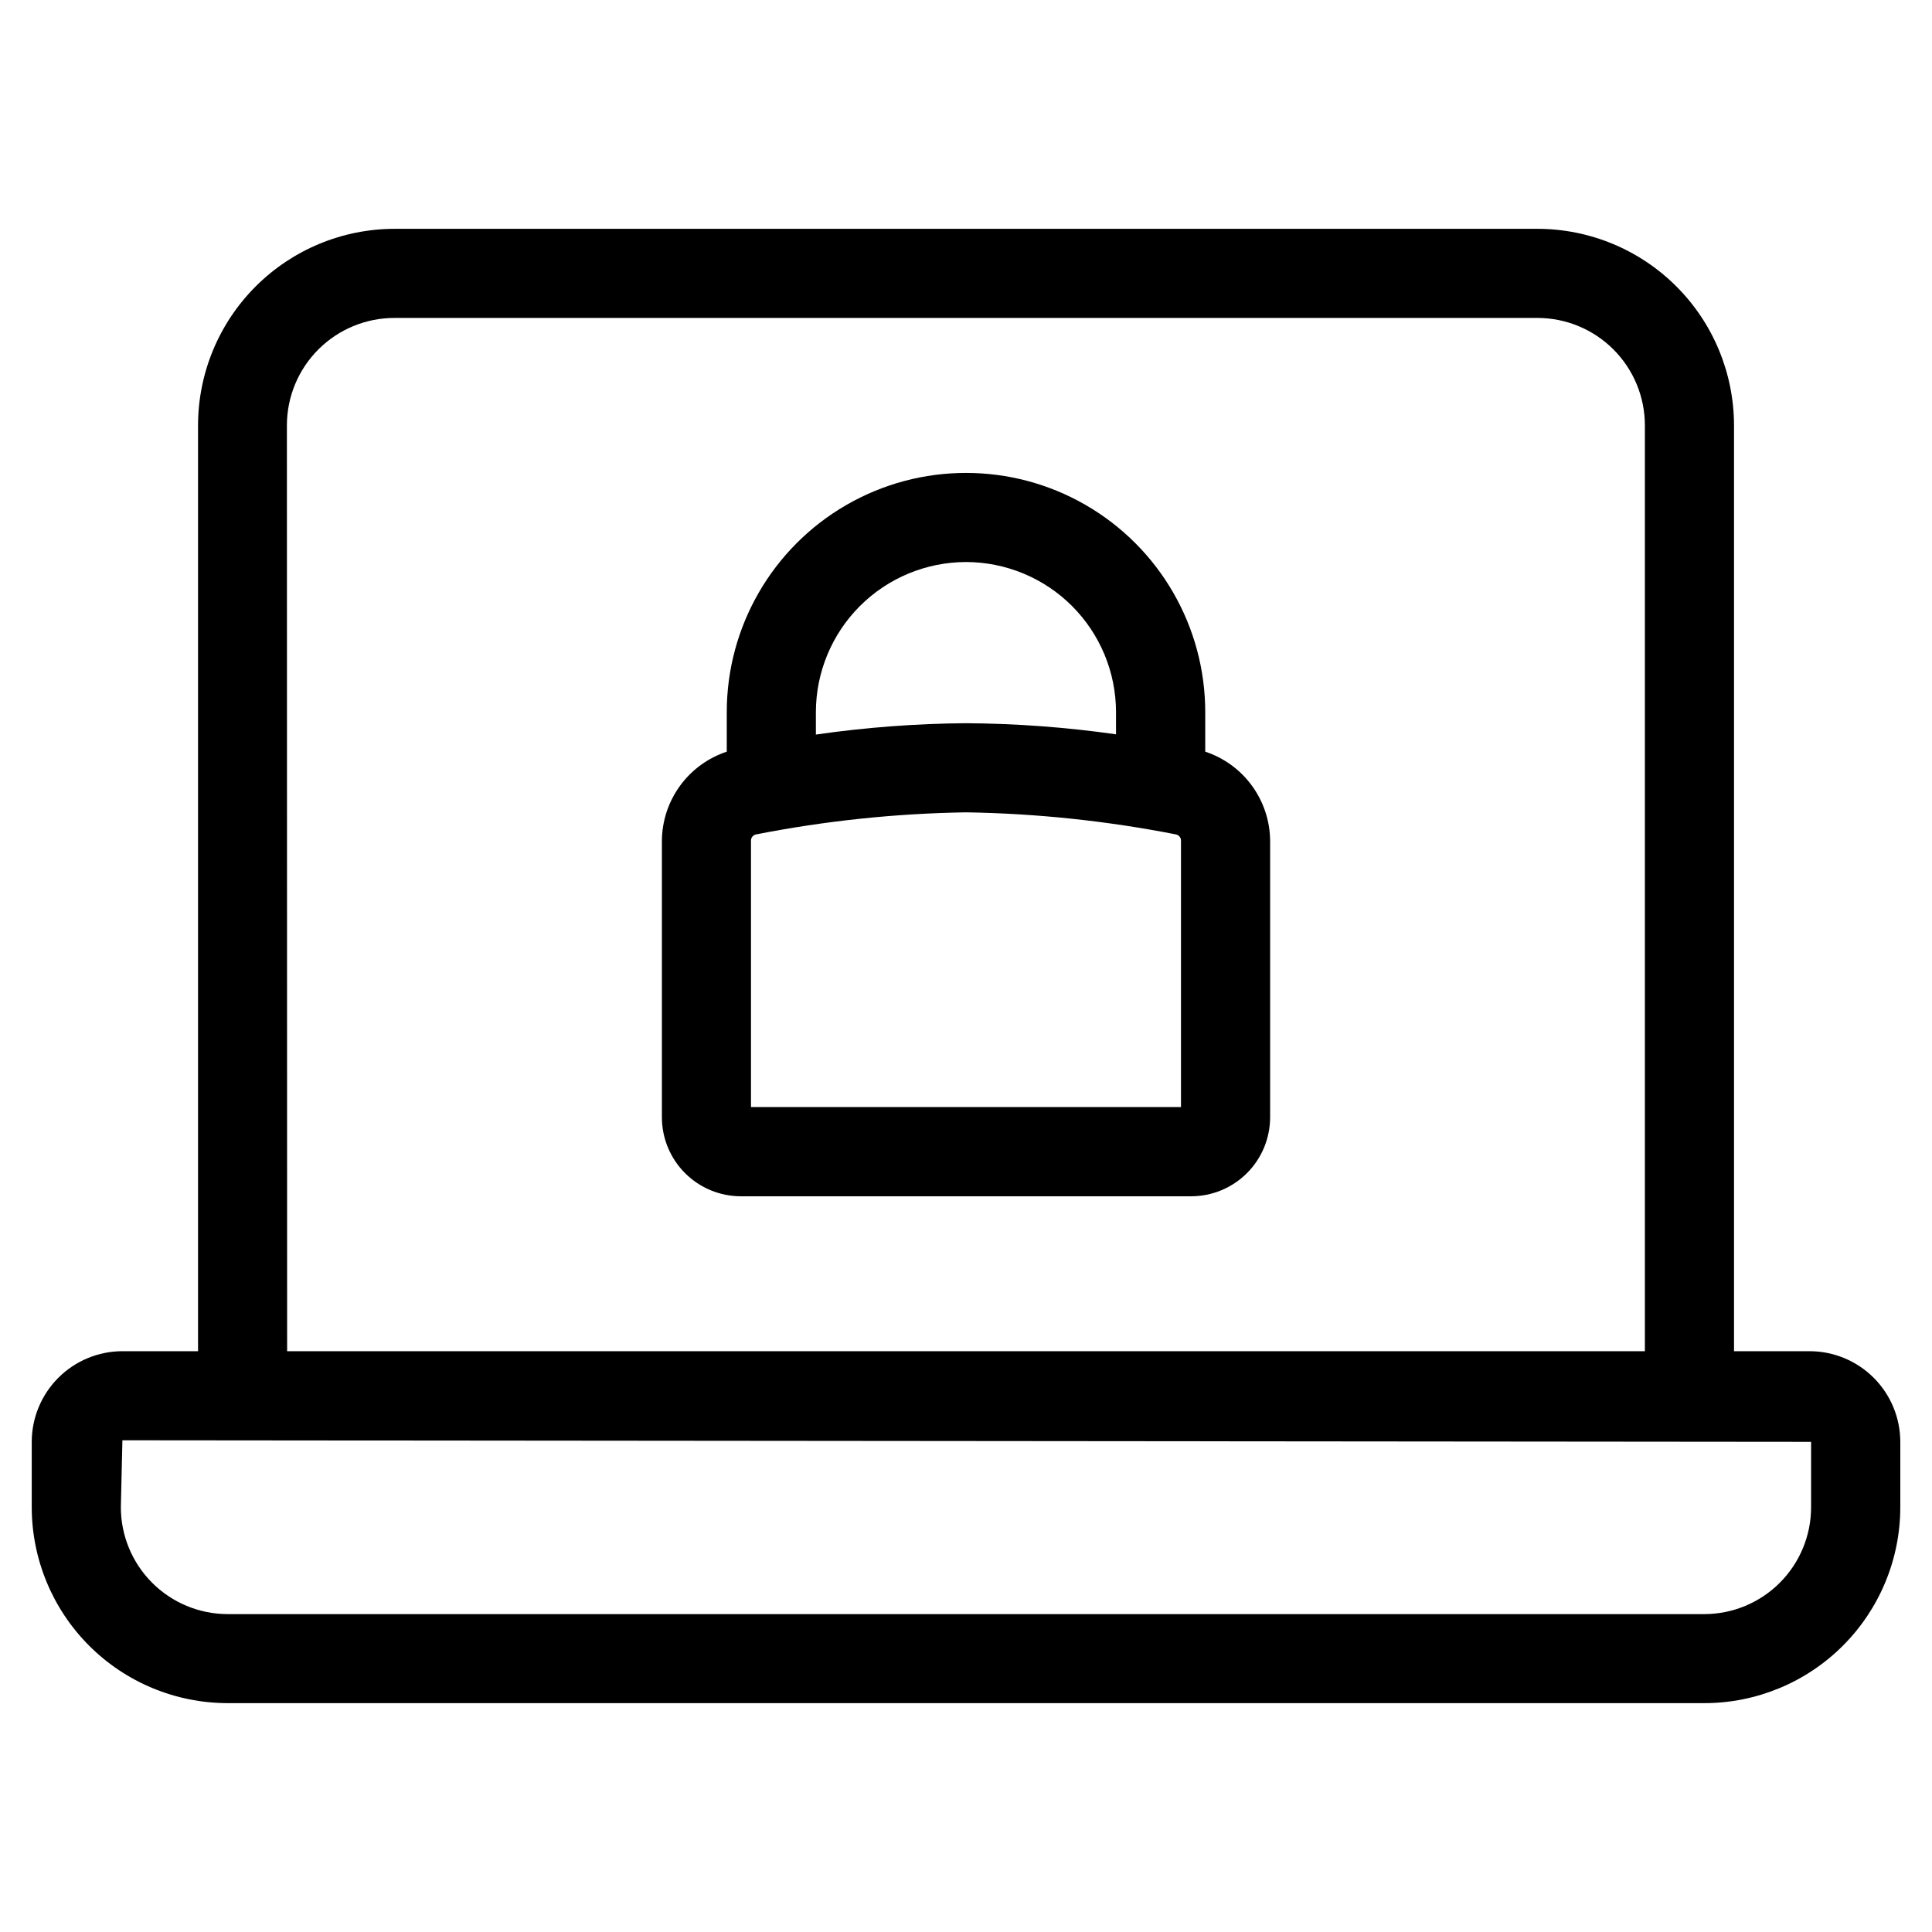
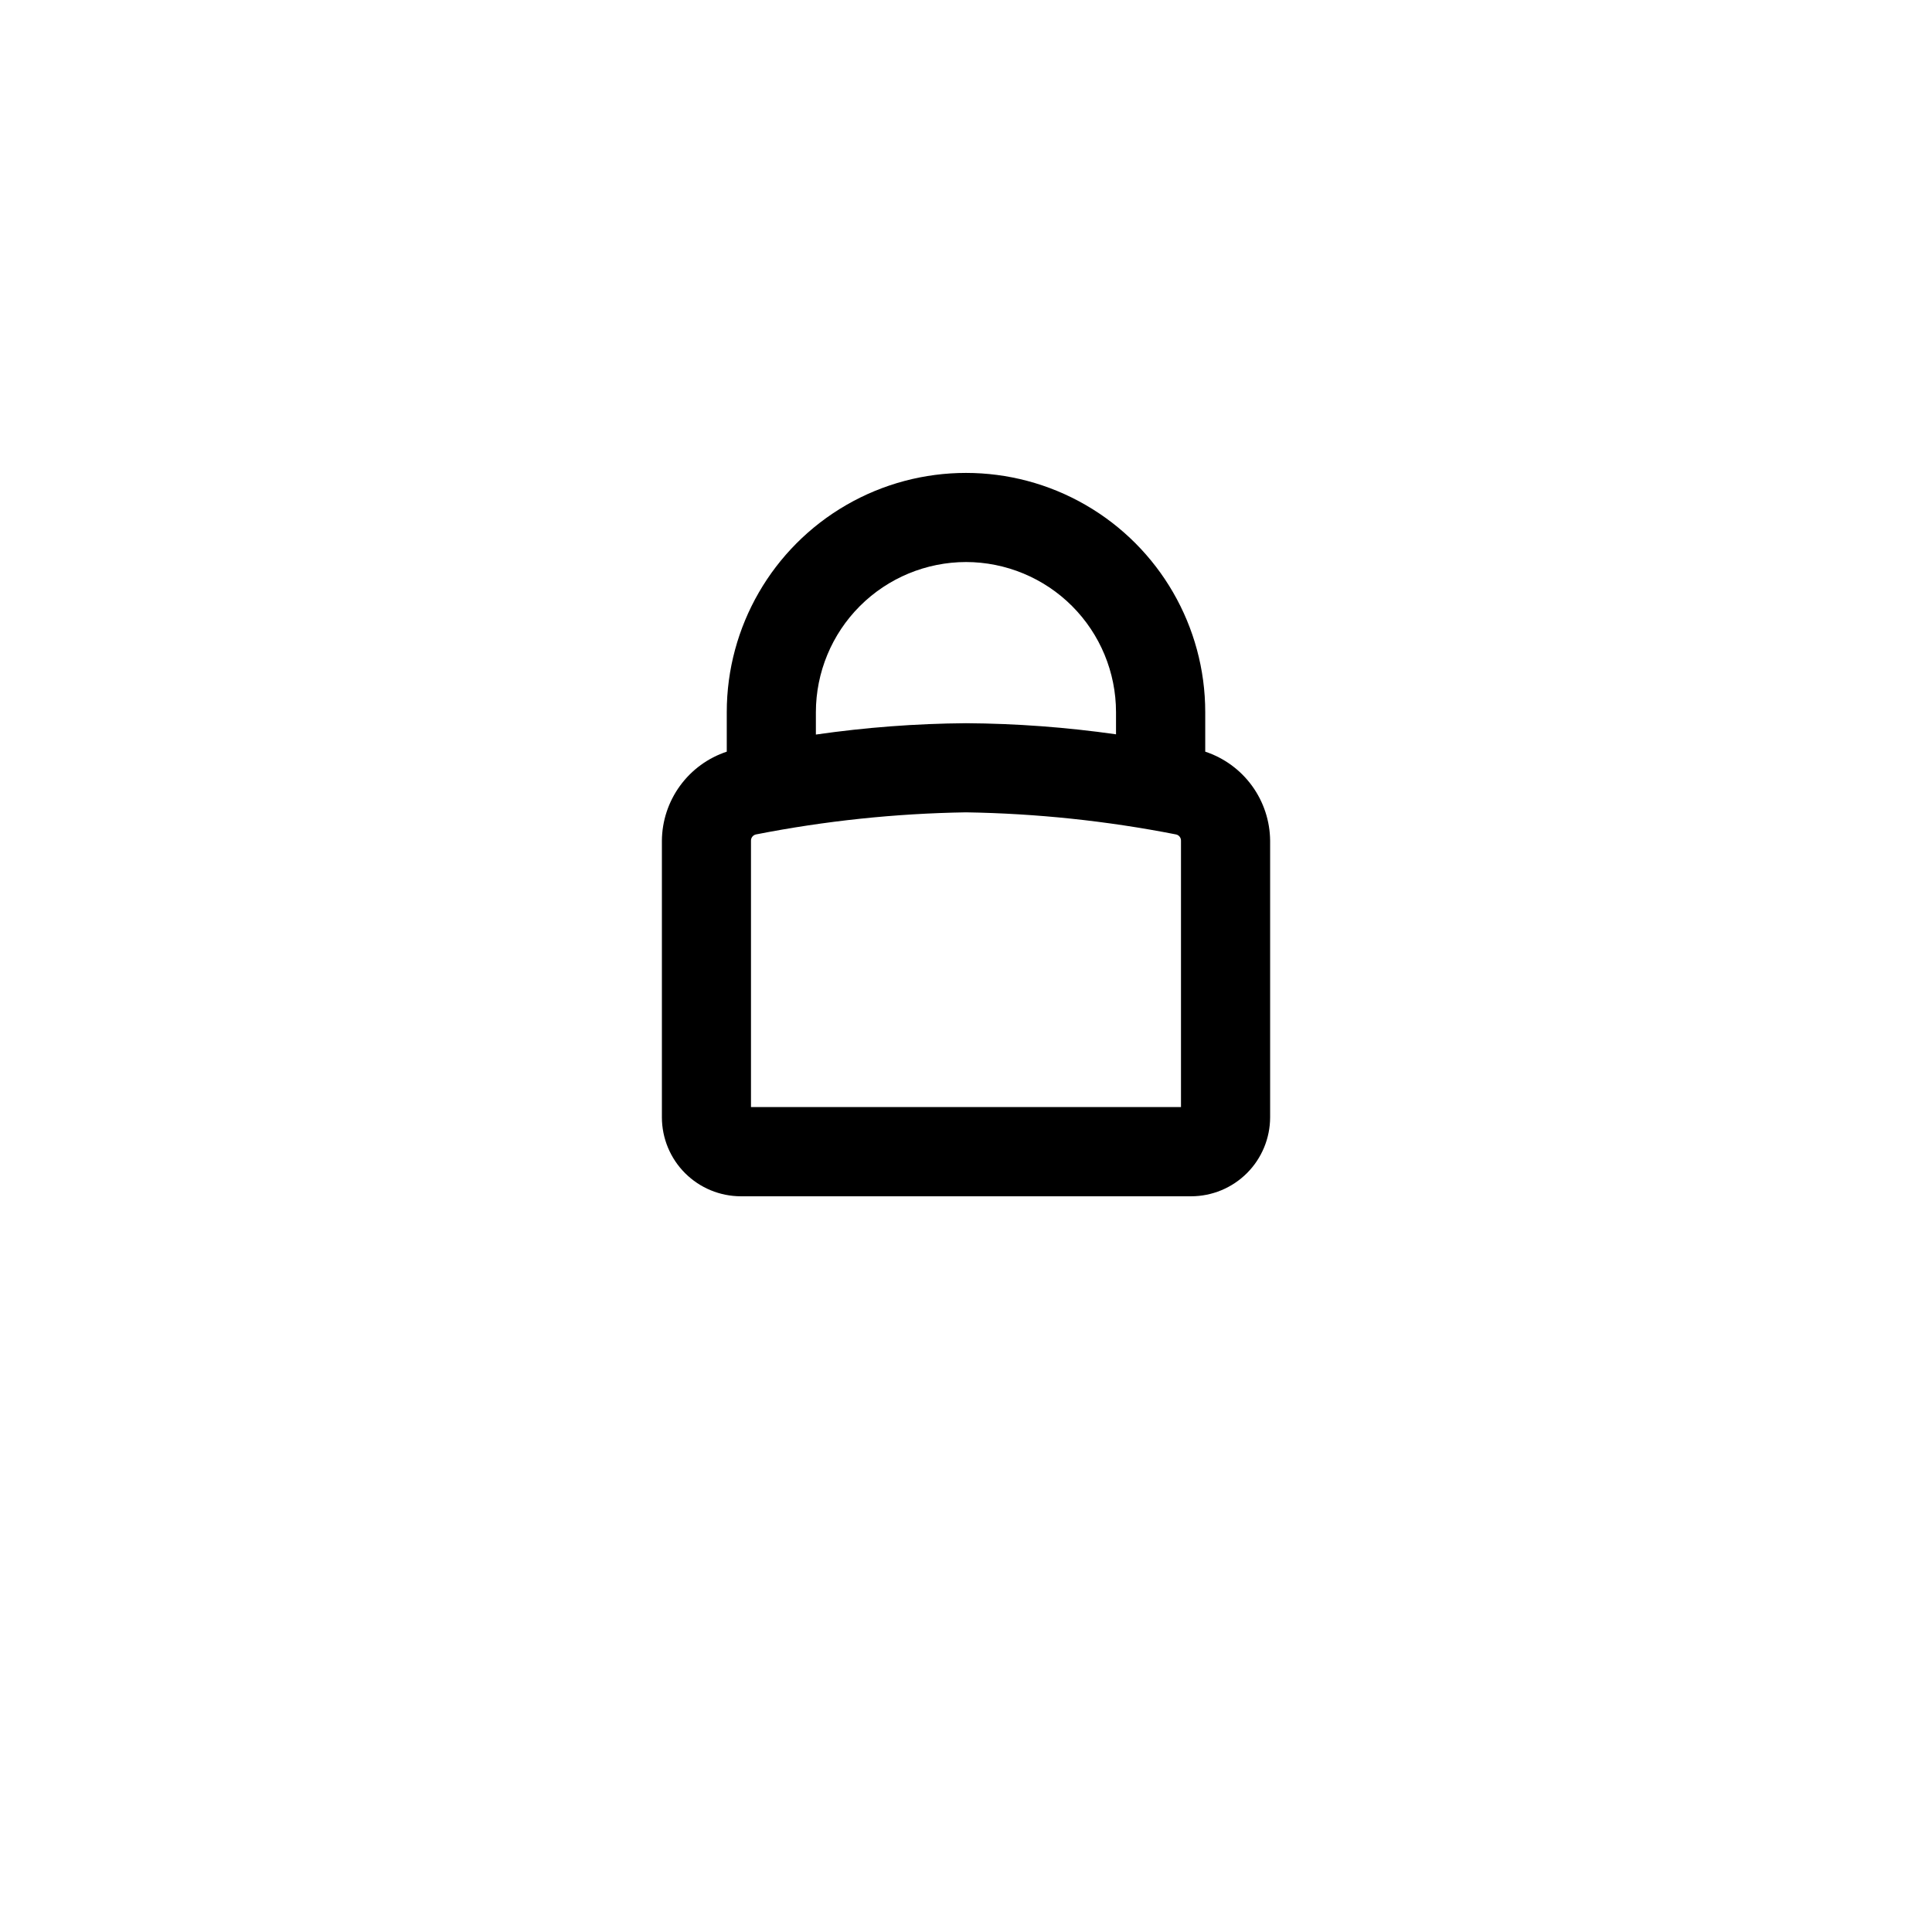
<svg xmlns="http://www.w3.org/2000/svg" fill="#000000" width="800px" height="800px" version="1.1" viewBox="144 144 512 512">
  <g>
-     <path d="m463.4 343.2v-10.473c0-22.648-12.082-43.578-31.699-54.906-19.617-11.324-43.785-11.324-63.402 0-19.617 11.328-31.699 32.258-31.699 54.906v10.473c-4.973 1.645-9.305 4.809-12.391 9.047-3.082 4.234-4.762 9.328-4.801 14.566v73.289c0.008 5.551 2.215 10.871 6.141 14.793s9.246 6.129 14.797 6.133h119.31c5.551-0.004 10.871-2.211 14.797-6.133s6.133-9.242 6.144-14.793v-73.305c-0.043-5.234-1.727-10.328-4.809-14.559-3.082-4.234-7.414-7.394-12.387-9.039zm-63.398-50.258c10.539 0.016 20.648 4.207 28.102 11.664 7.453 7.457 11.641 17.566 11.652 28.105v5.891c-13.172-1.879-26.453-2.859-39.754-2.945-13.316 0.102-26.609 1.109-39.785 3.008v-5.938c0.012-10.547 4.207-20.66 11.664-28.117 7.461-7.457 17.57-11.652 28.121-11.668zm56.945 144.44h-113.93v-70.582c-0.016-0.801 0.539-1.5 1.324-1.668 18.34-3.602 36.965-5.559 55.656-5.856 18.688 0.297 37.312 2.254 55.652 5.856 0.789 0.16 1.348 0.867 1.324 1.668v70.598z" />
-     <path d="m204.29 595.35h391.43c13.77-0.023 26.961-5.504 36.688-15.246 9.727-9.742 15.191-22.945 15.191-36.711v-17.32 0.004c-0.016-6.363-2.555-12.465-7.059-16.961-4.504-4.496-10.602-7.027-16.969-7.035h-20.039v-245.36c-0.016-13.805-5.504-27.043-15.266-36.805-9.758-9.766-22.996-15.258-36.801-15.277h-302.92c-13.805 0.02-27.039 5.512-36.801 15.277-9.762 9.762-15.25 23-15.262 36.805v245.36h-20.043c-6.371 0.008-12.477 2.543-16.98 7.047s-7.039 10.609-7.047 16.98v17.32-0.004c0.008 13.762 5.477 26.957 15.203 36.691 9.723 9.734 22.914 15.211 36.676 15.234zm15.742-338.66c0.012-7.551 3.023-14.785 8.371-20.117 5.348-5.332 12.59-8.324 20.141-8.316h302.92c7.543 0.008 14.777 3.012 20.113 8.348 5.332 5.336 8.332 12.574 8.336 20.117v245.36h-359.82zm-43.594 269 447.52 0.41v17.32-0.004c0 7.504-2.973 14.699-8.273 20.012-5.297 5.312-12.484 8.309-19.988 8.328h-391.41c-7.504-0.02-14.691-3.016-19.988-8.328s-8.273-12.508-8.273-20.012z" />
+     <path d="m463.4 343.2v-10.473c0-22.648-12.082-43.578-31.699-54.906-19.617-11.324-43.785-11.324-63.402 0-19.617 11.328-31.699 32.258-31.699 54.906v10.473c-4.973 1.645-9.305 4.809-12.391 9.047-3.082 4.234-4.762 9.328-4.801 14.566v73.289c0.008 5.551 2.215 10.871 6.141 14.793s9.246 6.129 14.797 6.133h119.31c5.551-0.004 10.871-2.211 14.797-6.133s6.133-9.242 6.144-14.793v-73.305c-0.043-5.234-1.727-10.328-4.809-14.559-3.082-4.234-7.414-7.394-12.387-9.039zm-63.398-50.258c10.539 0.016 20.648 4.207 28.102 11.664 7.453 7.457 11.641 17.566 11.652 28.105v5.891c-13.172-1.879-26.453-2.859-39.754-2.945-13.316 0.102-26.609 1.109-39.785 3.008v-5.938c0.012-10.547 4.207-20.66 11.664-28.117 7.461-7.457 17.57-11.652 28.121-11.668m56.945 144.44h-113.93v-70.582c-0.016-0.801 0.539-1.5 1.324-1.668 18.34-3.602 36.965-5.559 55.656-5.856 18.688 0.297 37.312 2.254 55.652 5.856 0.789 0.16 1.348 0.867 1.324 1.668v70.598z" />
  </g>
</svg>